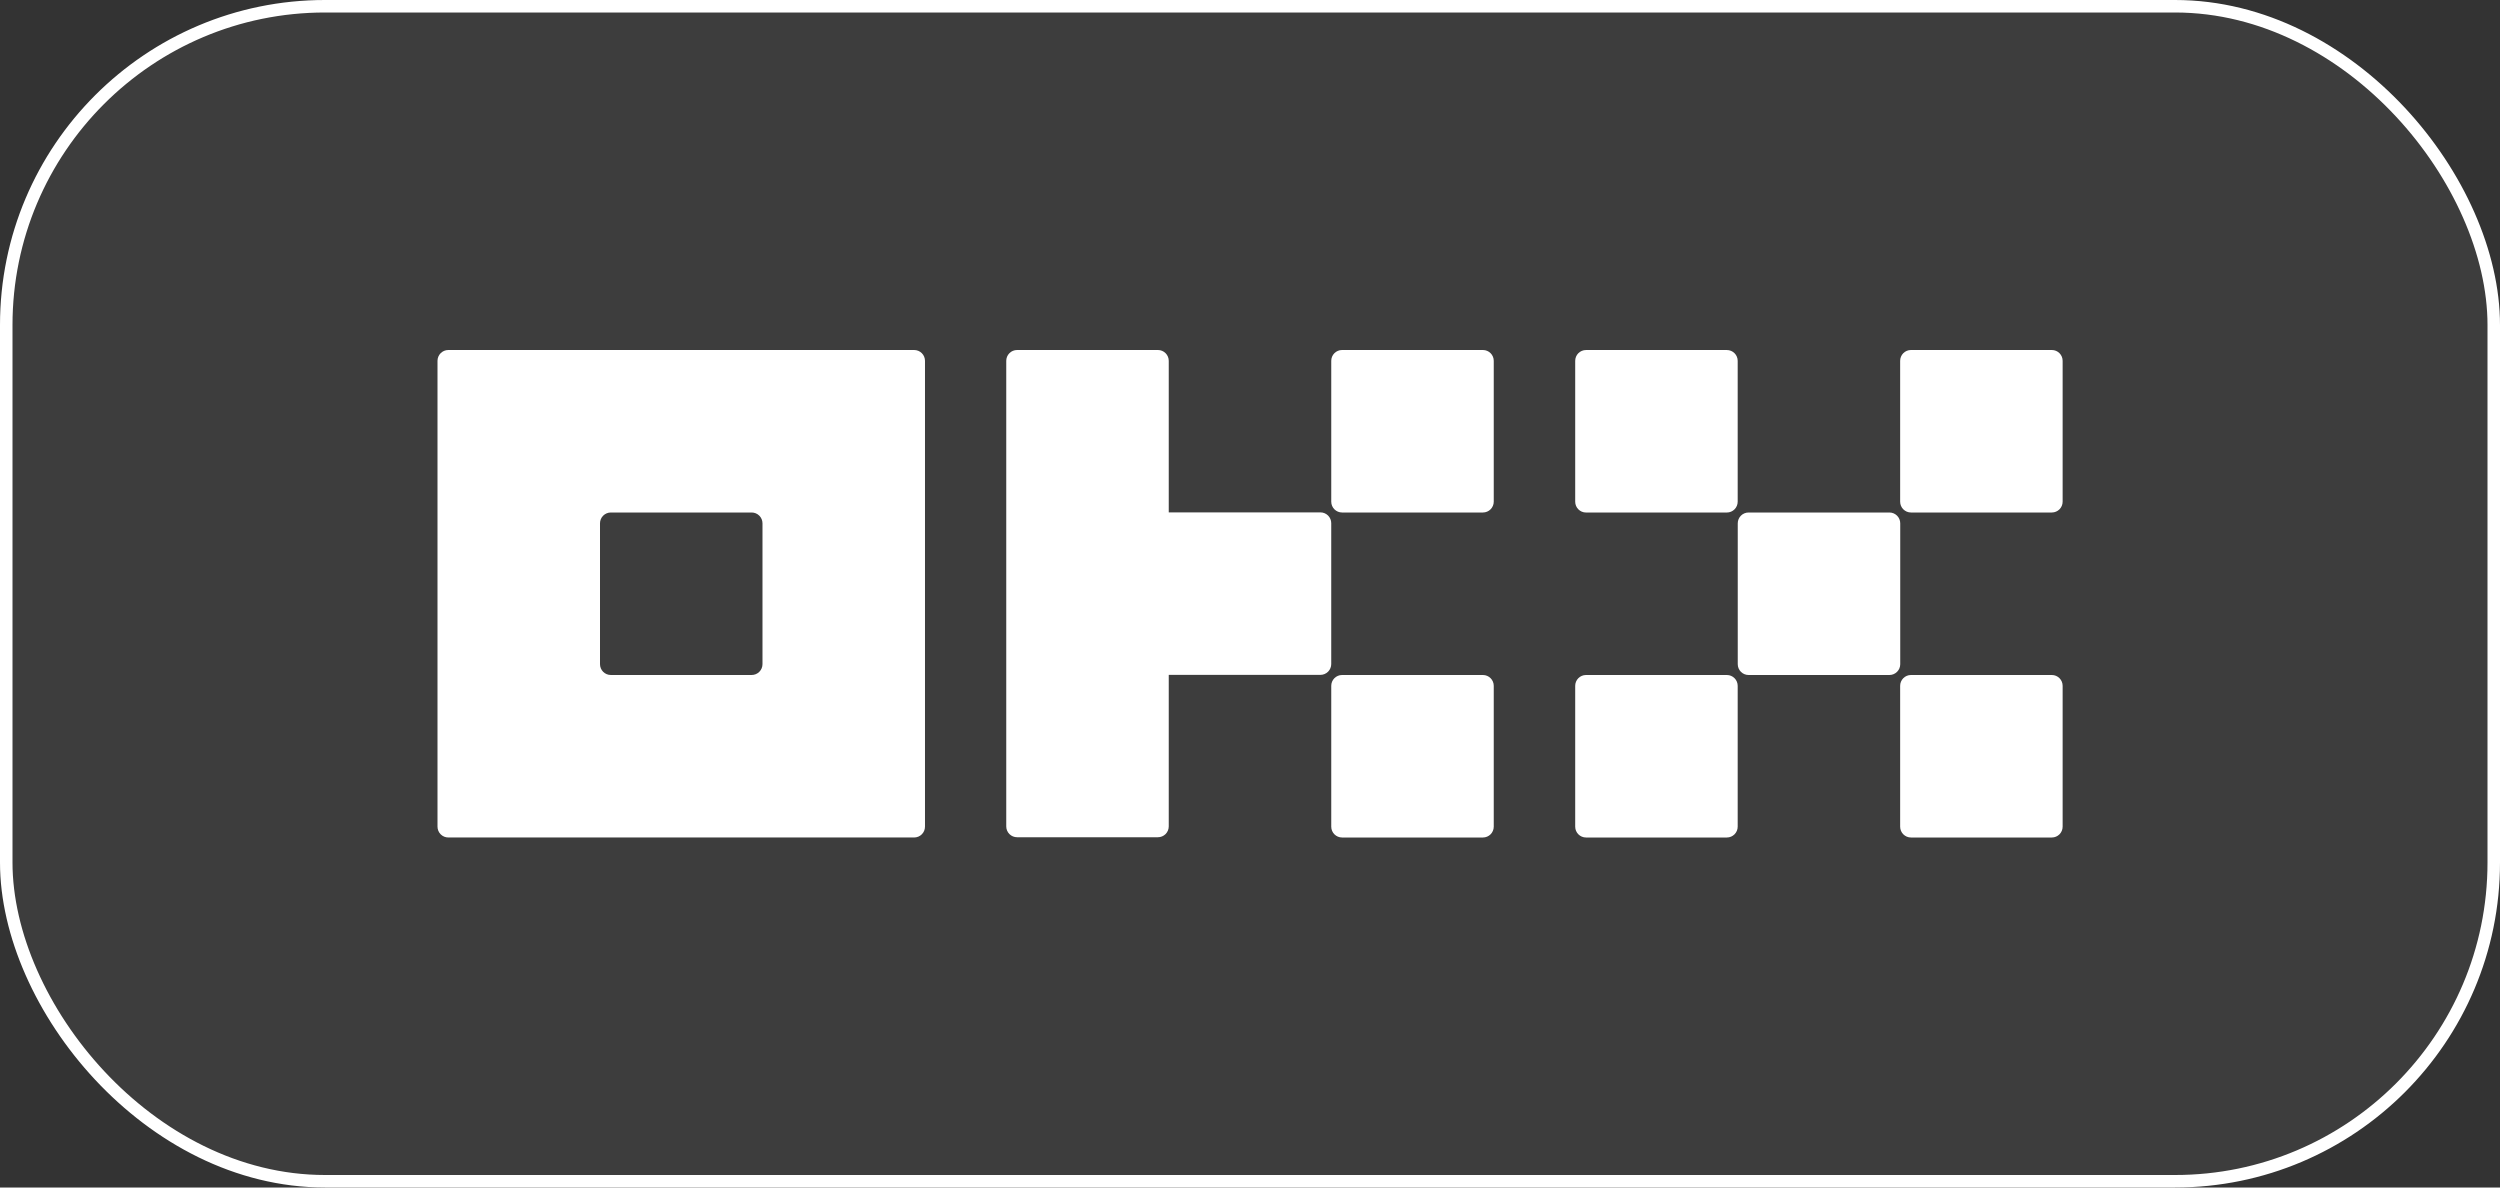
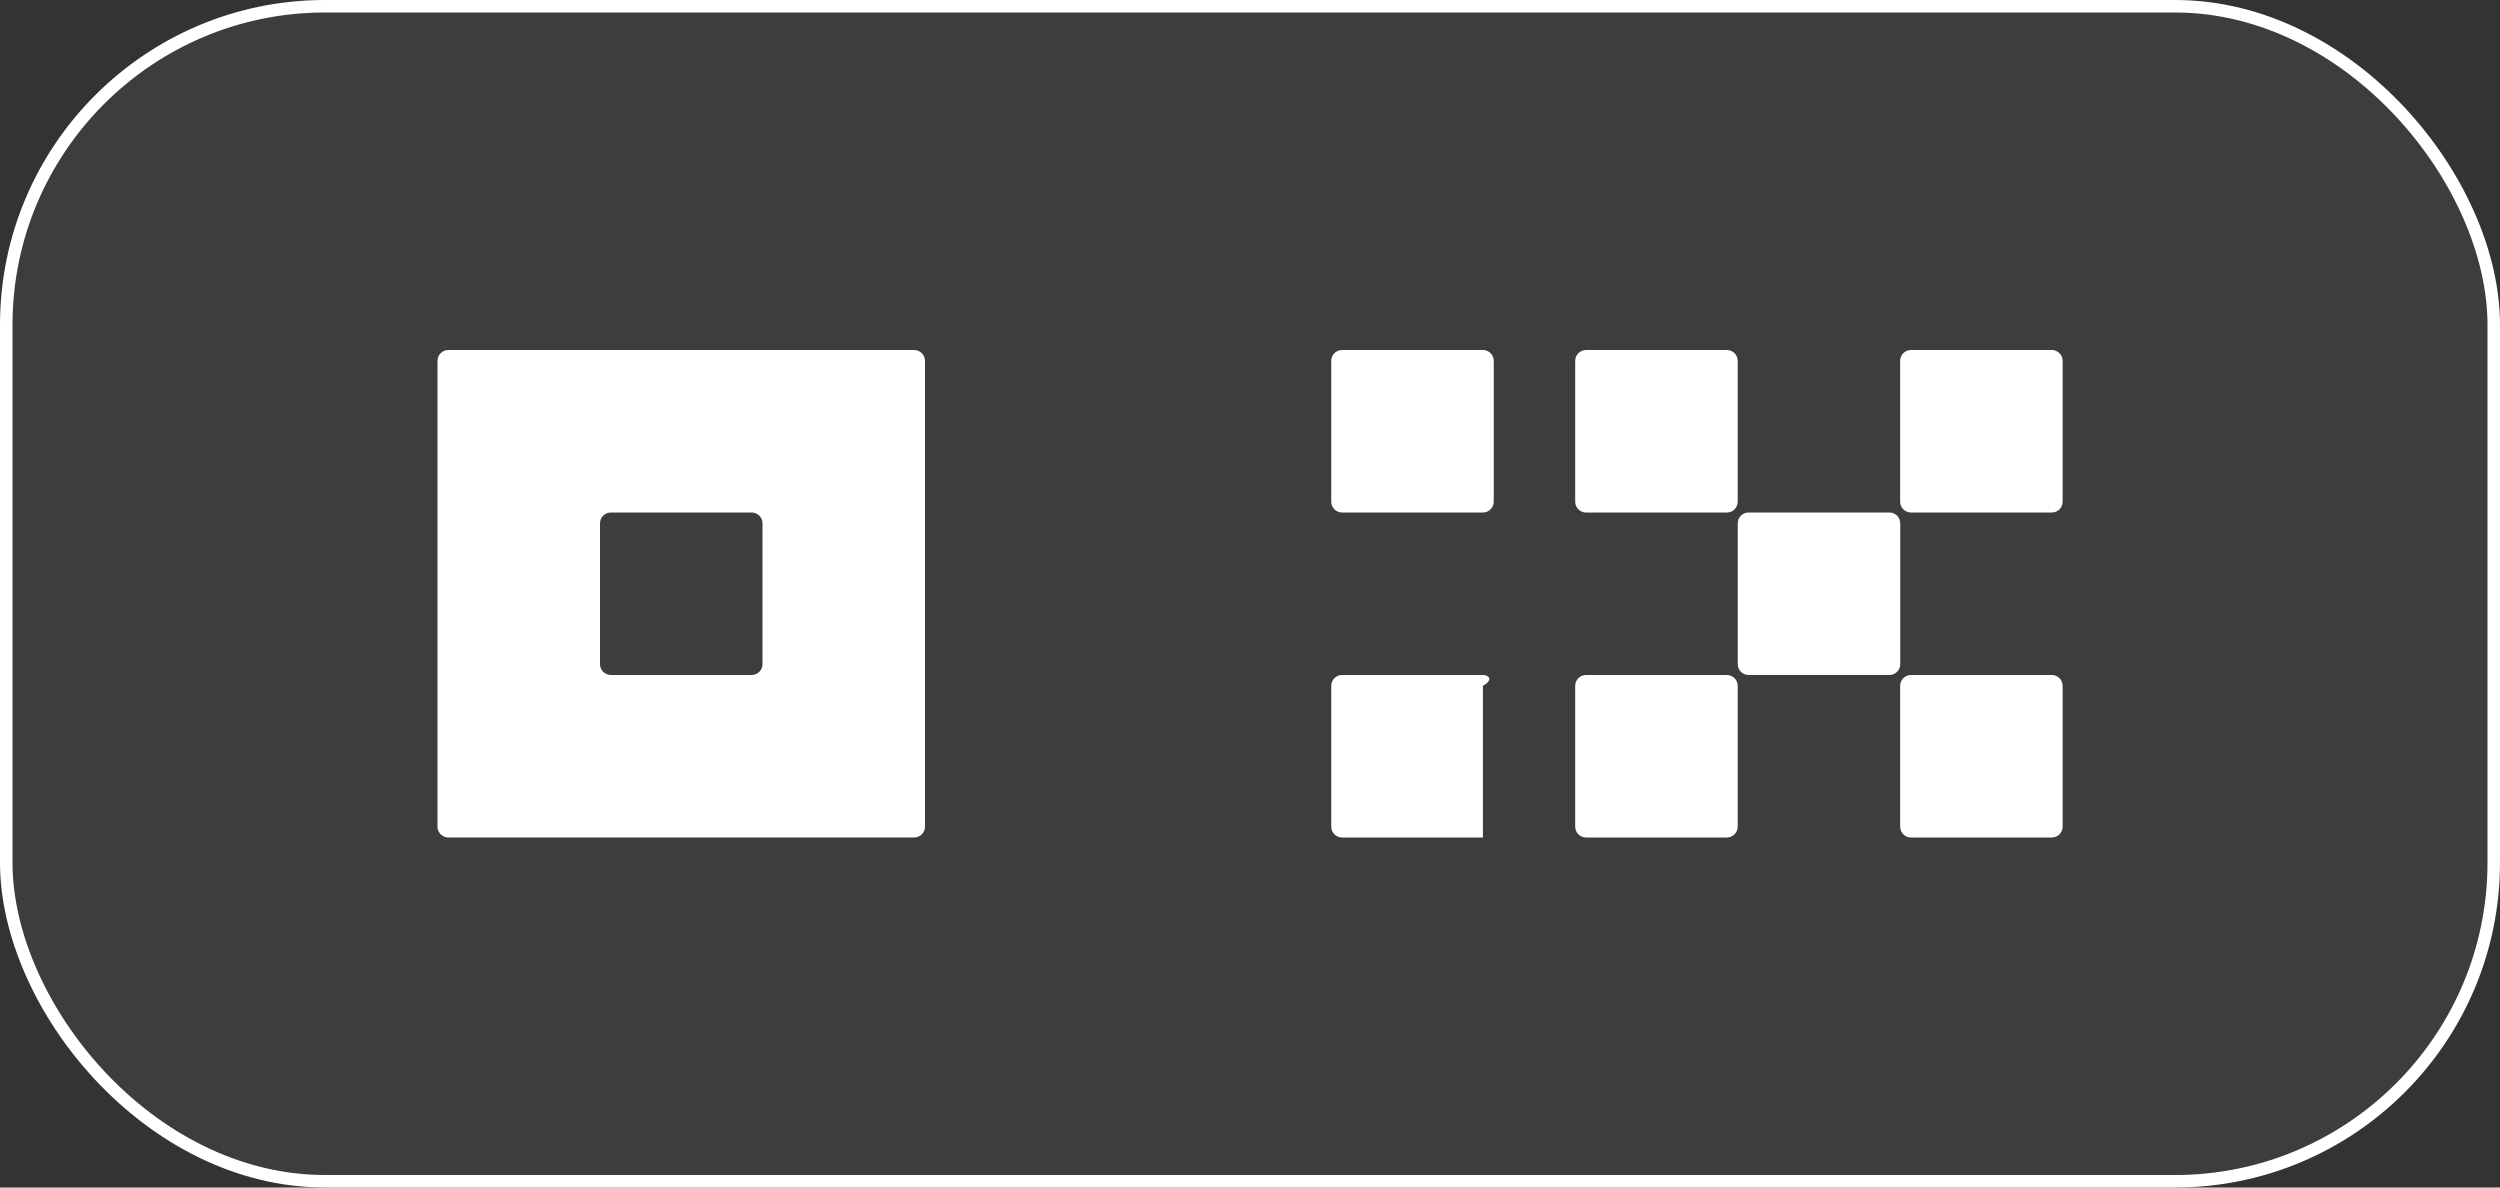
<svg xmlns="http://www.w3.org/2000/svg" width="200" height="95" viewBox="0 0 200 95" fill="none">
  <rect x="0" y="0" width="200" height="95" fill="#333333" stroke="none" />
  <rect x="0.5" y="0.5" width="199" height="94" rx="25.5" fill="white" fill-opacity="0.05" stroke="white" />
  <path d="M73.132 28H35.867C35.637 28 35.416 28.091 35.254 28.254C35.091 28.416 35 28.637 35 28.867V66.132C35 66.362 35.091 66.583 35.254 66.745C35.416 66.908 35.637 66.999 35.867 66.999H73.132C73.362 66.999 73.583 66.908 73.745 66.745C73.908 66.583 73.999 66.362 73.999 66.132V28.867C73.999 28.637 73.908 28.416 73.745 28.254C73.583 28.091 73.362 28 73.132 28ZM60.999 53.133C60.999 53.362 60.908 53.583 60.745 53.745C60.583 53.908 60.362 53.999 60.133 53.999H48.866C48.636 53.999 48.416 53.908 48.253 53.745C48.091 53.583 48 53.362 48 53.133V41.866C48 41.636 48.091 41.416 48.253 41.254C48.416 41.091 48.636 41 48.866 41H60.133C60.362 41 60.583 41.091 60.745 41.254C60.908 41.416 60.999 41.636 60.999 41.866V53.133Z" fill="white" />
  <path d="M151.153 41H139.886C139.408 41 139.02 41.388 139.02 41.867V53.133C139.02 53.612 139.408 54 139.886 54H151.153C151.631 54 152.019 53.612 152.019 53.133V41.867C152.019 41.388 151.631 41 151.153 41Z" fill="white" />
  <path d="M138.149 28.002H126.882C126.404 28.002 126.016 28.39 126.016 28.869V40.135C126.016 40.614 126.404 41.002 126.882 41.002H138.149C138.627 41.002 139.015 40.614 139.015 40.135V28.869C139.015 28.39 138.627 28.002 138.149 28.002Z" fill="white" />
  <path d="M164.145 28H152.878C152.4 28 152.012 28.388 152.012 28.867V40.133C152.012 40.612 152.4 41 152.878 41H164.145C164.624 41 165.011 40.612 165.011 40.133V28.867C165.011 28.388 164.624 28 164.145 28Z" fill="white" />
  <path d="M138.149 54H126.882C126.404 54 126.016 54.388 126.016 54.867V66.133C126.016 66.612 126.404 67 126.882 67H138.149C138.627 67 139.015 66.612 139.015 66.133V54.867C139.015 54.388 138.627 54 138.149 54Z" fill="white" />
  <path d="M164.145 54H152.878C152.4 54 152.012 54.388 152.012 54.867V66.133C152.012 66.612 152.4 67 152.878 67H164.145C164.624 67 165.011 66.612 165.011 66.133V54.867C165.011 54.388 164.624 54 164.145 54Z" fill="white" />
  <path d="M118.633 28H107.367C106.888 28 106.5 28.388 106.5 28.867V40.133C106.5 40.612 106.888 41 107.367 41H118.633C119.112 41 119.5 40.612 119.5 40.133V28.867C119.5 28.388 119.112 28 118.633 28Z" fill="white" />
-   <path d="M118.633 54H107.367C106.888 54 106.5 54.388 106.5 54.867V66.133C106.5 66.612 106.888 67 107.367 67H118.633C119.112 67 119.5 66.612 119.5 66.133V54.867C119.5 54.388 119.112 54 118.633 54Z" fill="white" />
-   <path d="M106.499 41.856C106.499 41.627 106.408 41.406 106.246 41.244C106.083 41.081 105.862 40.99 105.633 40.99H93.5V28.867C93.5 28.637 93.408 28.416 93.246 28.254C93.083 28.091 92.863 28 92.633 28H81.367C81.137 28 80.916 28.091 80.754 28.254C80.591 28.416 80.5 28.637 80.5 28.867V66.113C80.5 66.343 80.591 66.563 80.754 66.726C80.916 66.888 81.137 66.979 81.367 66.979H92.633C92.863 66.979 93.083 66.888 93.246 66.726C93.408 66.563 93.5 66.343 93.5 66.113V53.99H105.633C105.862 53.99 106.083 53.898 106.246 53.736C106.408 53.573 106.499 53.353 106.499 53.123V41.856Z" fill="white" />
+   <path d="M118.633 54H107.367C106.888 54 106.5 54.388 106.5 54.867V66.133C106.5 66.612 106.888 67 107.367 67H118.633V54.867C119.5 54.388 119.112 54 118.633 54Z" fill="white" />
</svg>